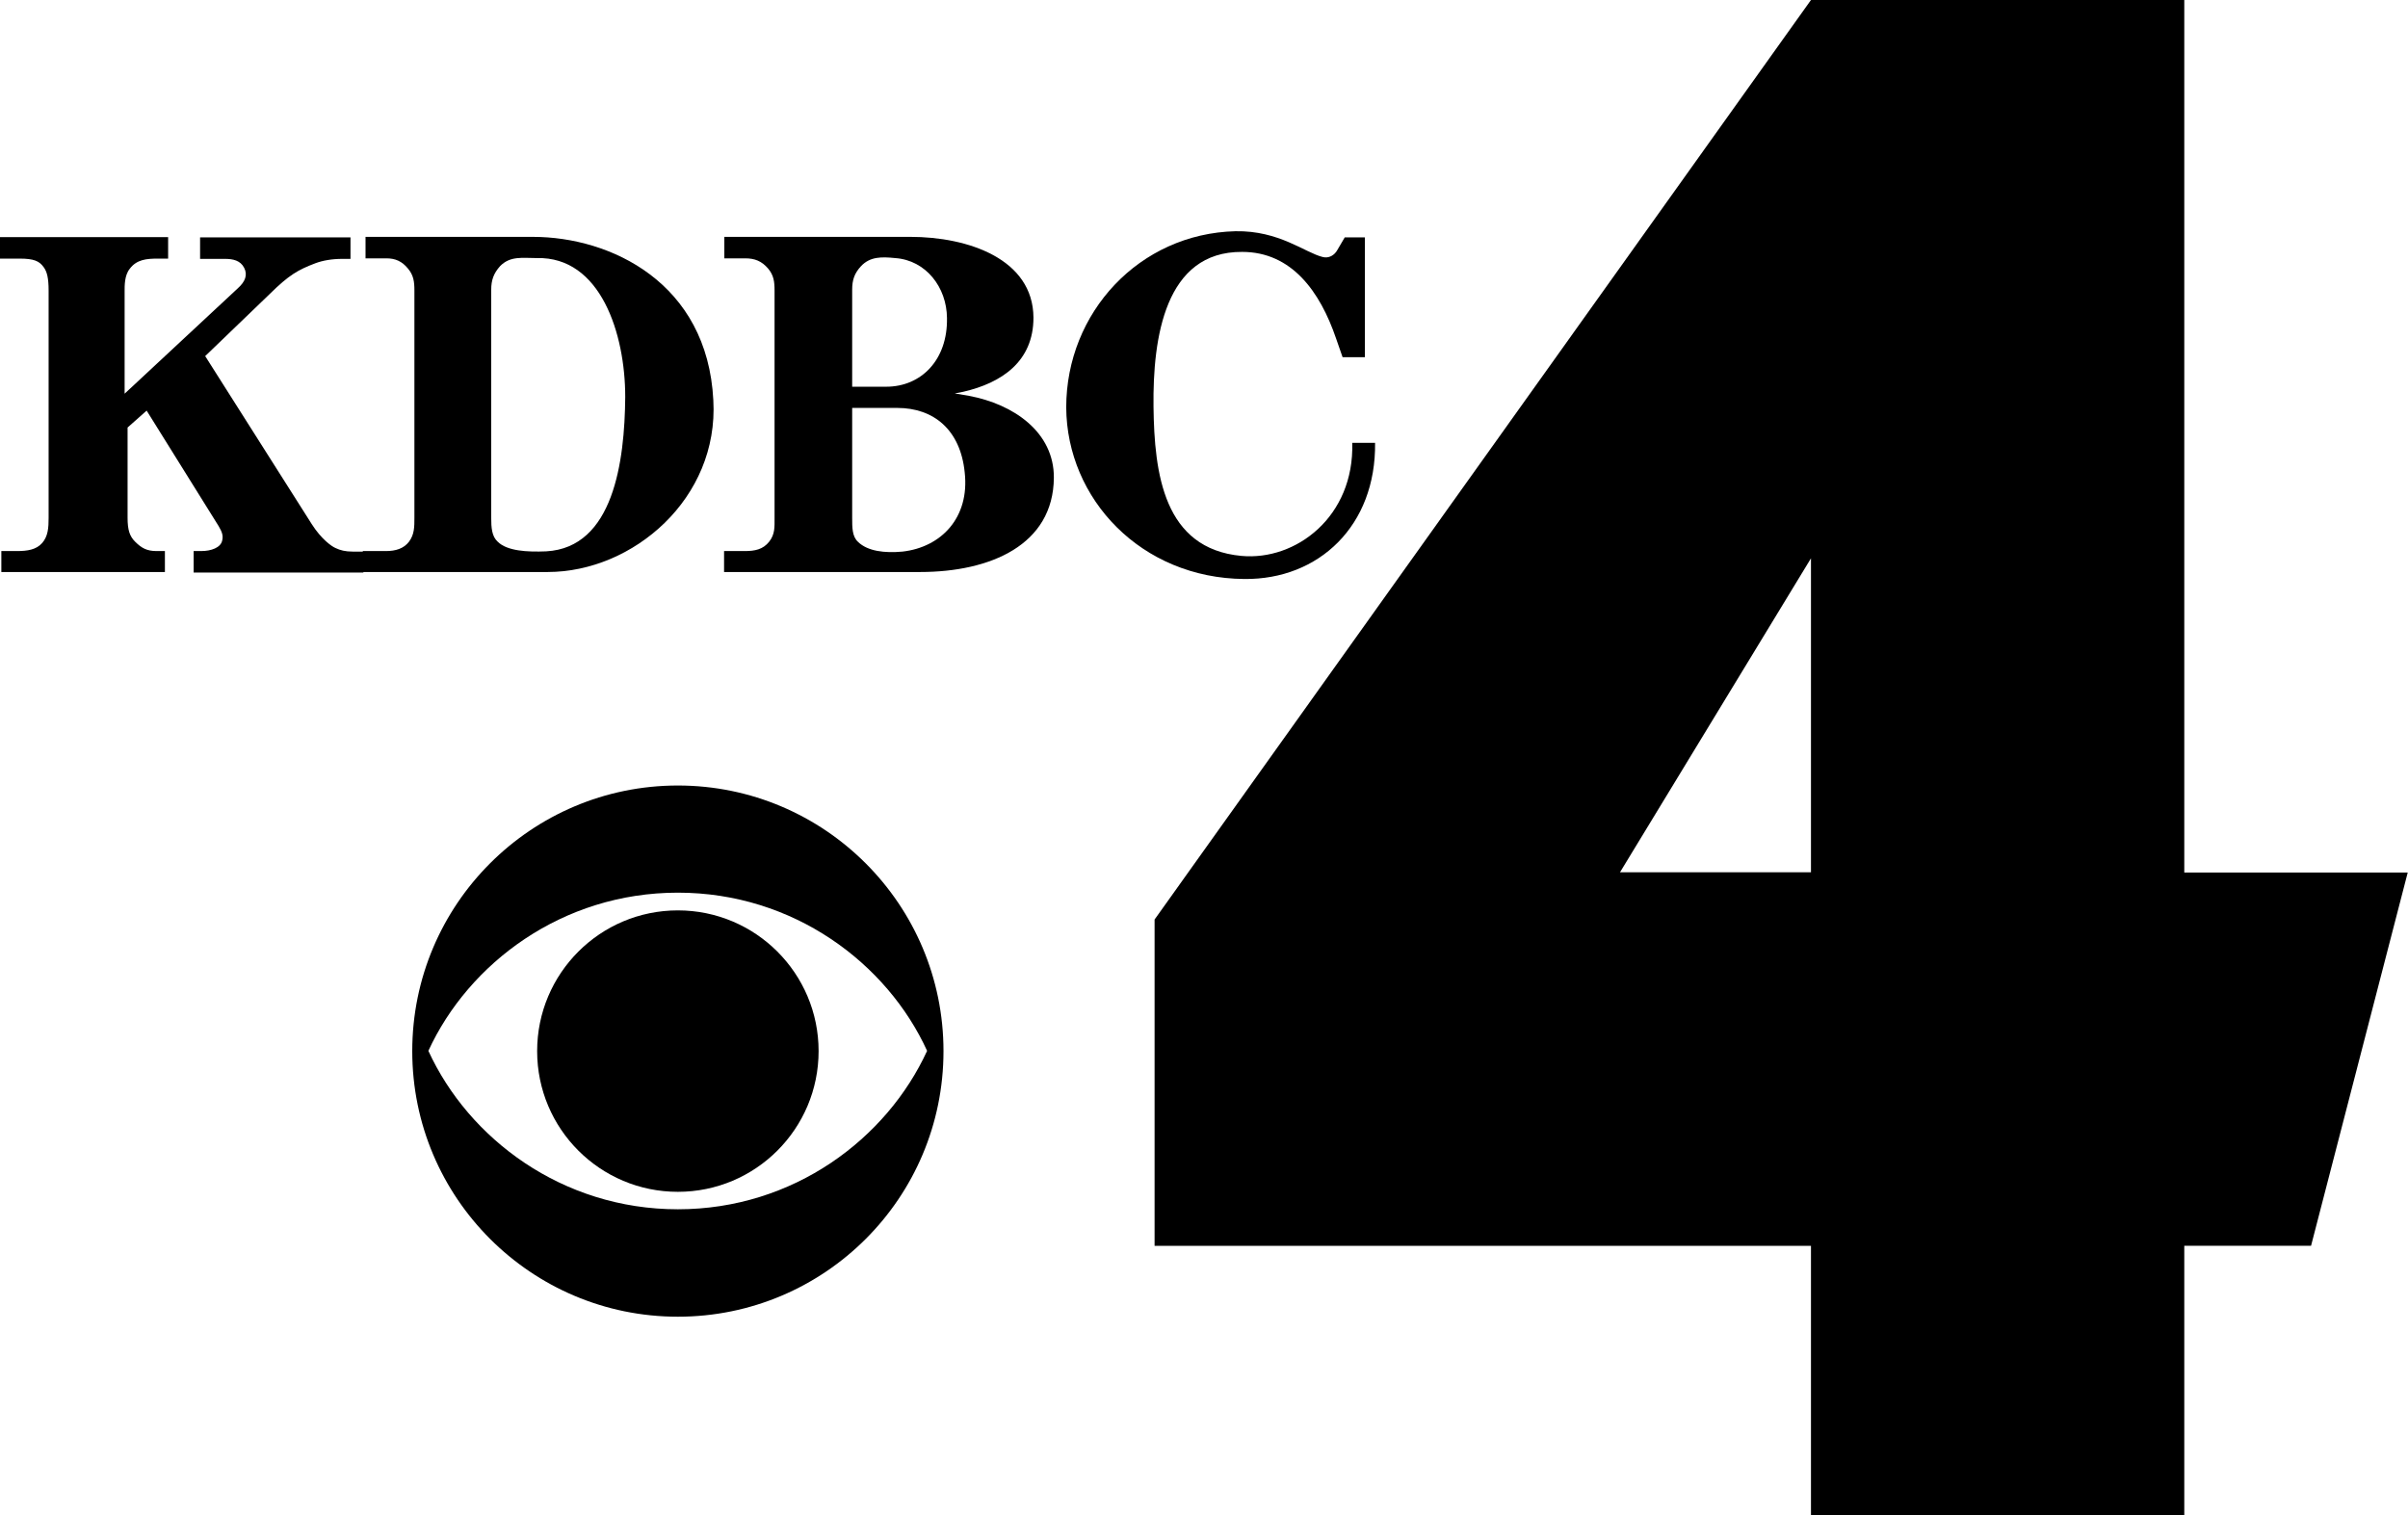
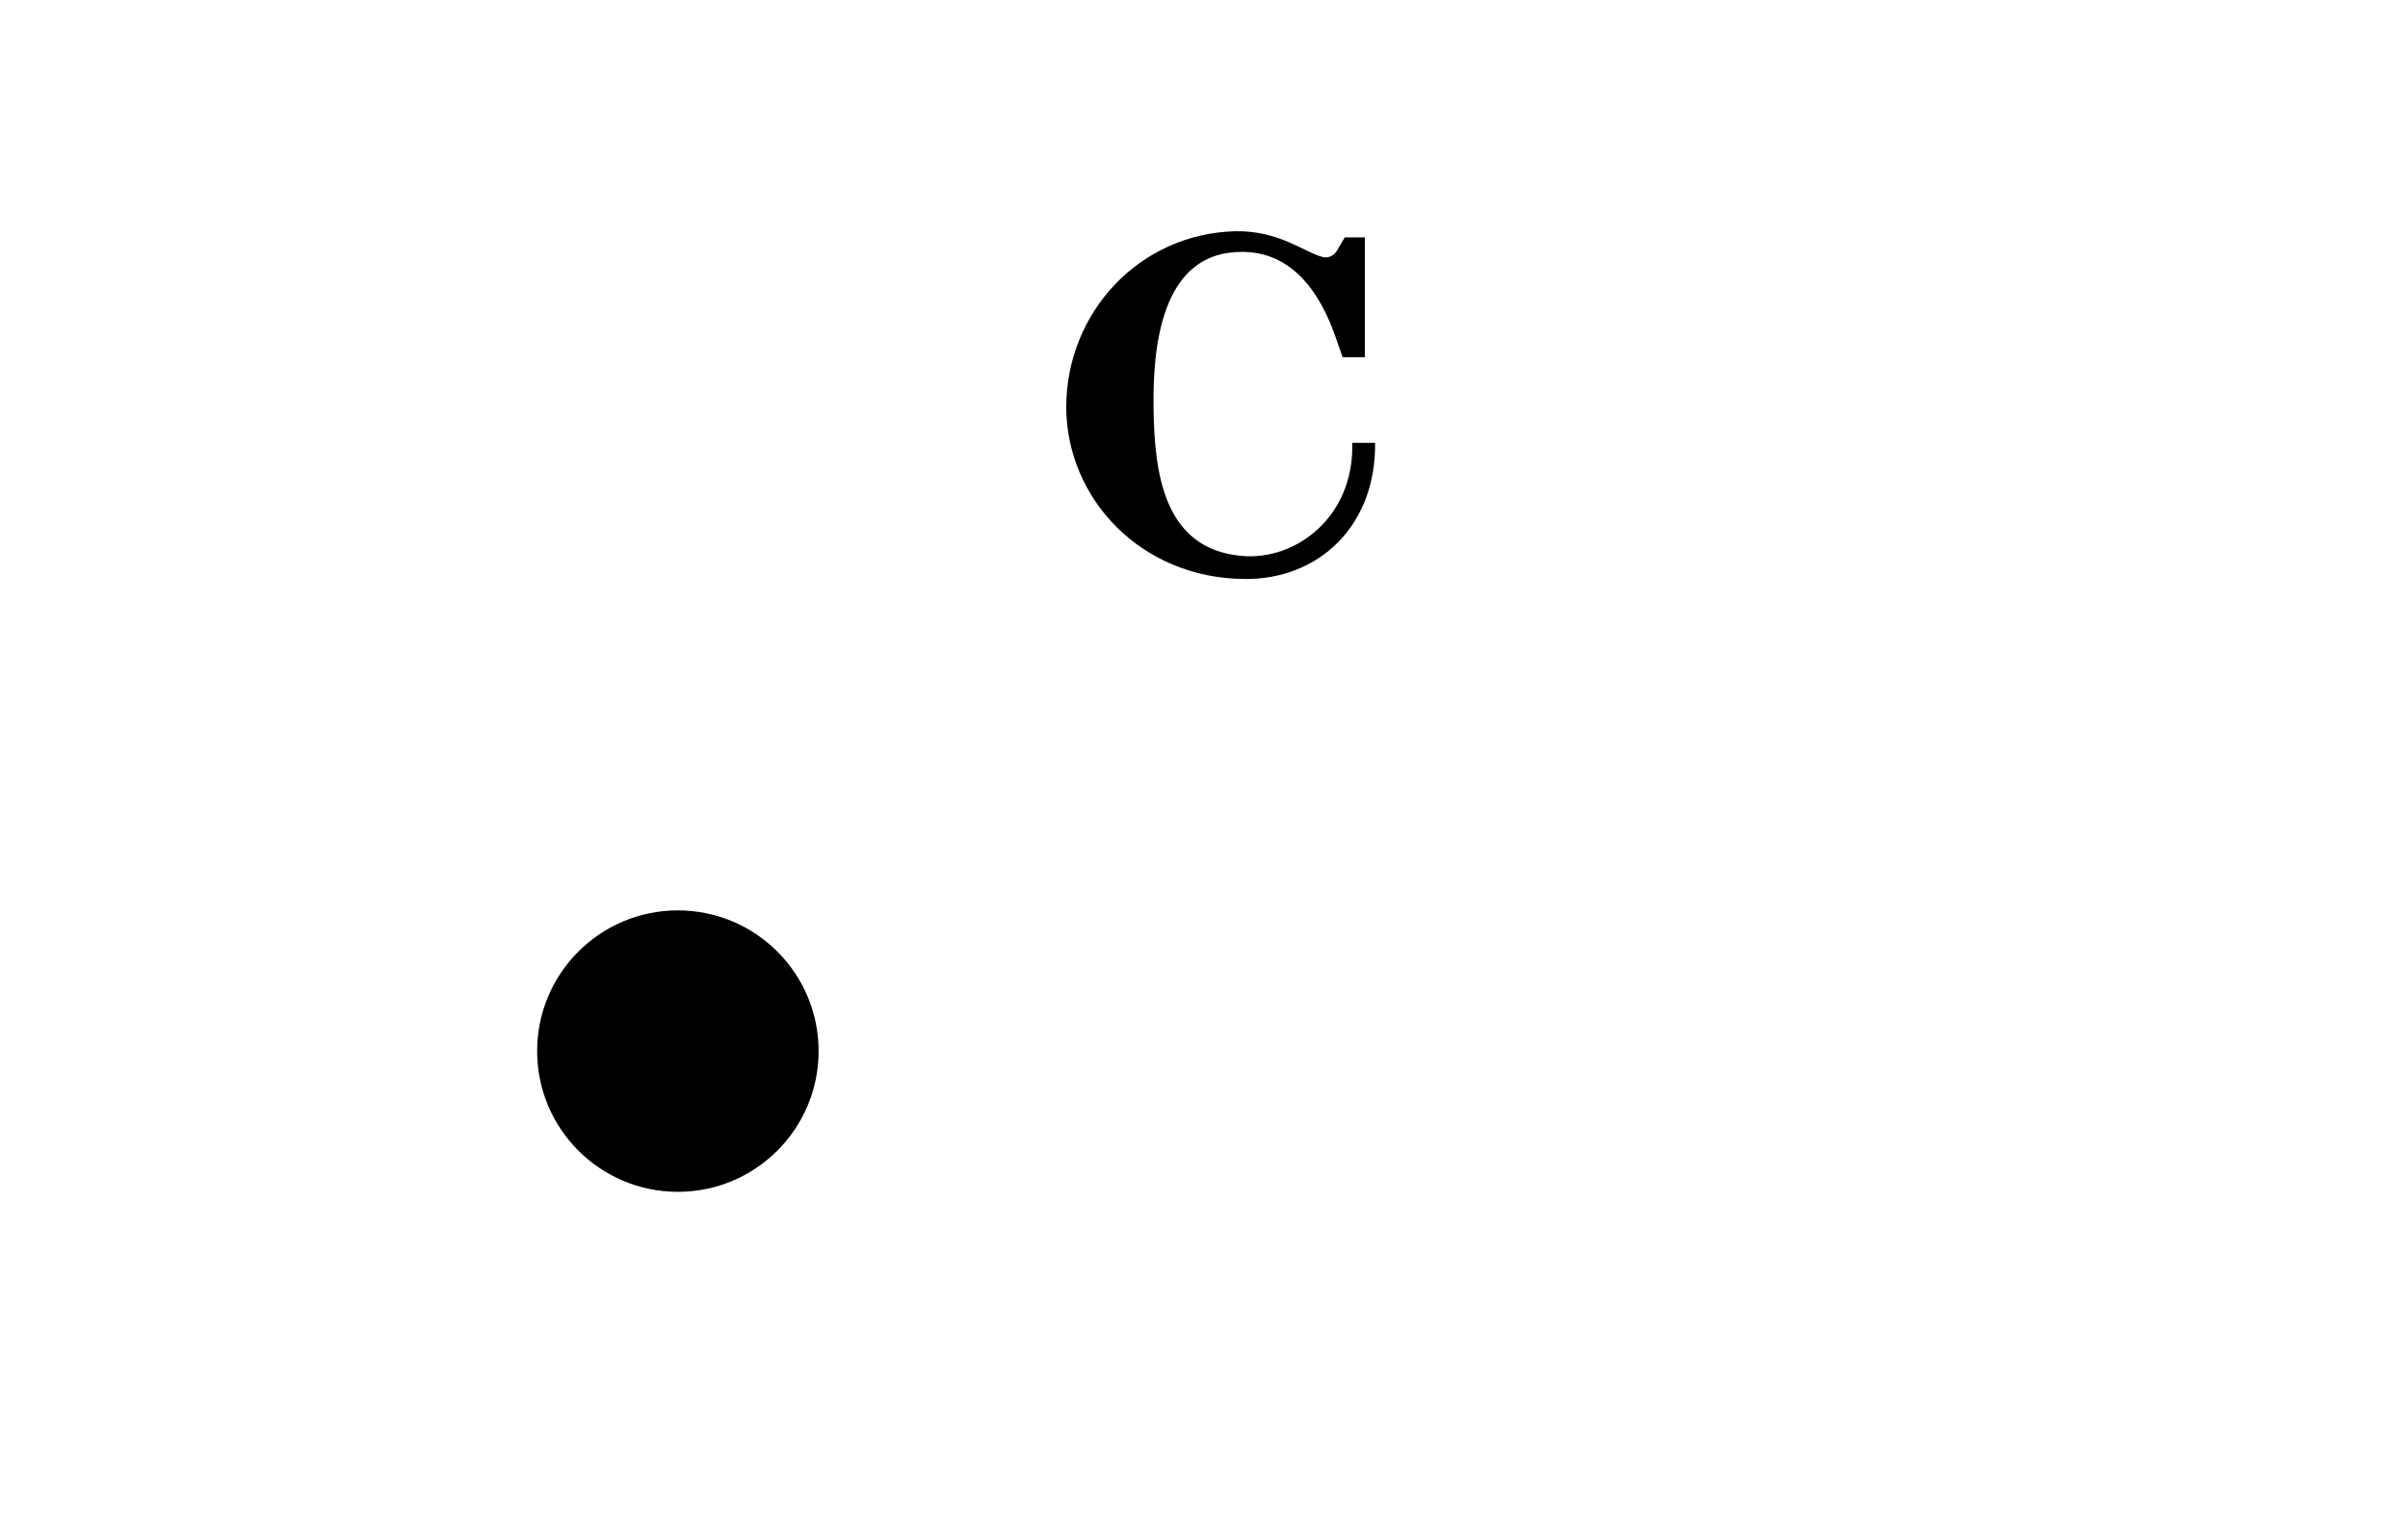
<svg xmlns="http://www.w3.org/2000/svg" version="1.1" id="Layer_1" x="0px" y="0px" viewBox="0 0 896.6 564.3" style="enable-background:new 0 0 896.6 564.3;" xml:space="preserve">
  <g>
-     <path d="M252.4,292.5c-54.6,0-98.9,44.3-98.9,98.9s44.3,98.9,98.9,98.9s98.9-44.2,98.9-98.9C351.3,336.8,307,292.5,252.4,292.5z    M252.4,332.4c43.1,0,77.9,26.3,92.8,58.9c-15,32.7-49.7,59-92.8,59s-77.9-26.3-92.9-59C174.5,358.7,209.3,332.4,252.4,332.4z" />
    <circle id="_x3C_Ellipse_x3E__00000017515037280792185970000004519414756945203353_" cx="252.4" cy="391.4" r="52.4" />
  </g>
-   <path d="M72.1,213v-7.8h2.8c3.8,0,7.2-1.3,7.8-3.8c0.5-1.9,0-3.3-1.3-5.5l-26.8-43l-7.1,6.3v33.6c0,4.6,0.8,6.9,2.8,8.9  c2.4,2.4,4.4,3.5,8,3.5h3.1v7.8H0.5v-7.8h5.8c3.9,0,7.2-0.5,9.4-3c2.2-2.5,2.4-5.7,2.4-9.4v-84.6c0-4.7-0.6-7.1-1.9-8.8  c-1.6-2.2-3.6-3.1-8.9-3.1H0v-8h62.6v8h-3.8c-4.2,0-7.9,0.3-10.5,3.8c-2,2.5-1.9,6.4-1.9,8.5v38l42.1-39.2c2.8-2.5,3.8-5,2.4-7.7  s-4.1-3.3-7.1-3.3h-9.3v-8h56v8h-3.1c-3.8,0-7.2,0.6-9.9,1.6c-6.6,2.5-9.9,4.4-17.1,11.5l-24,23.1l39.7,62.6  c3.5,5.5,7.4,8.3,8.9,8.9c1.7,0.8,3.5,1.3,6.4,1.3h3.9v7.8H72.1z" />
-   <path d="M203.9,213h-68.8v-7.8h8.6c3.6,0,6.6-0.9,8.6-3.5c2-2.7,2-5.5,2-8.9v-84.6c0-3.3-0.3-5.7-2.4-8.2c-2.2-2.7-4.7-3.8-8-3.8  h-7.8v-8h62.3c29,0,65,17.1,67.2,60.8C267.7,185.6,235.7,213,203.9,213z M199.9,96.1c-5.3,0-9.9-0.9-13.7,3  c-2.4,2.7-3.3,5.2-3.3,8.8v84.9c0,3.6,0.2,6.9,2.4,8.9c3.5,3.5,11,3.9,18.1,3.6c25-1.4,29.2-33.4,29.4-57.5  C232.8,124.2,223.6,95.5,199.9,96.1z" />
-   <path d="M342.6,213h-73v-7.8h7.7c3.8,0,6.8-0.6,9.1-3.5c2.2-2.8,2-5.5,2-8.9v-84.6c0-3.3-0.3-5.7-2.4-8.2c-2.4-2.8-5-3.8-8.5-3.8  h-7.8v-8H339c21.4,0,45.7,8.2,45.8,30.1c0,16.3-11.8,24.3-26.2,27.6l-3.1,0.6l5.3,0.9c16.6,3.1,31.7,13.5,31.6,30.5  C392.2,202.9,368.8,213,342.6,213z M333.3,96.1c-5-0.5-9.3-0.6-12.7,3c-2.5,2.7-3.3,5.2-3.3,8.8V144H330c13,0,22.9-10,22.6-25.6  C352.5,107,344.8,96.9,333.3,96.1z M334.1,151.9h-16.8v41c0,3.6,0,6.9,2.2,8.9c3.6,3.5,10,4.2,16.5,3.6  c14.4-1.6,25.1-12.6,23.2-29.5C357.6,160,347.6,151.9,334.1,151.9z" />
  <path d="M463.3,215.6c-38.3-0.3-66.1-29.7-66.3-63.9c0-35.3,27.2-64.7,63-65.6c16.3-0.3,25.9,8,32.5,9.6c2.2,0.6,4.4-0.6,5.5-2.7  l2.7-4.6h7.5V133h-8.3l-2.4-6.9c-6-17.6-16.6-32.3-35-32.3c-28.7-0.2-33.3,31.9-33,57.6c0.3,25,3.8,52.9,32.7,55.6  c20.3,1.9,42.1-14.6,41.3-42.1h8.5C512.4,195.7,491.1,215.9,463.3,215.6z" />
-   <path d="M813.3,324.8V0h-139L429.9,342.4v121.5h244.4v100.4h139V463.9h47.2l36-139H813.3z M674.3,324.8h-71.1l71.1-116.9V324.8z" />
</svg>